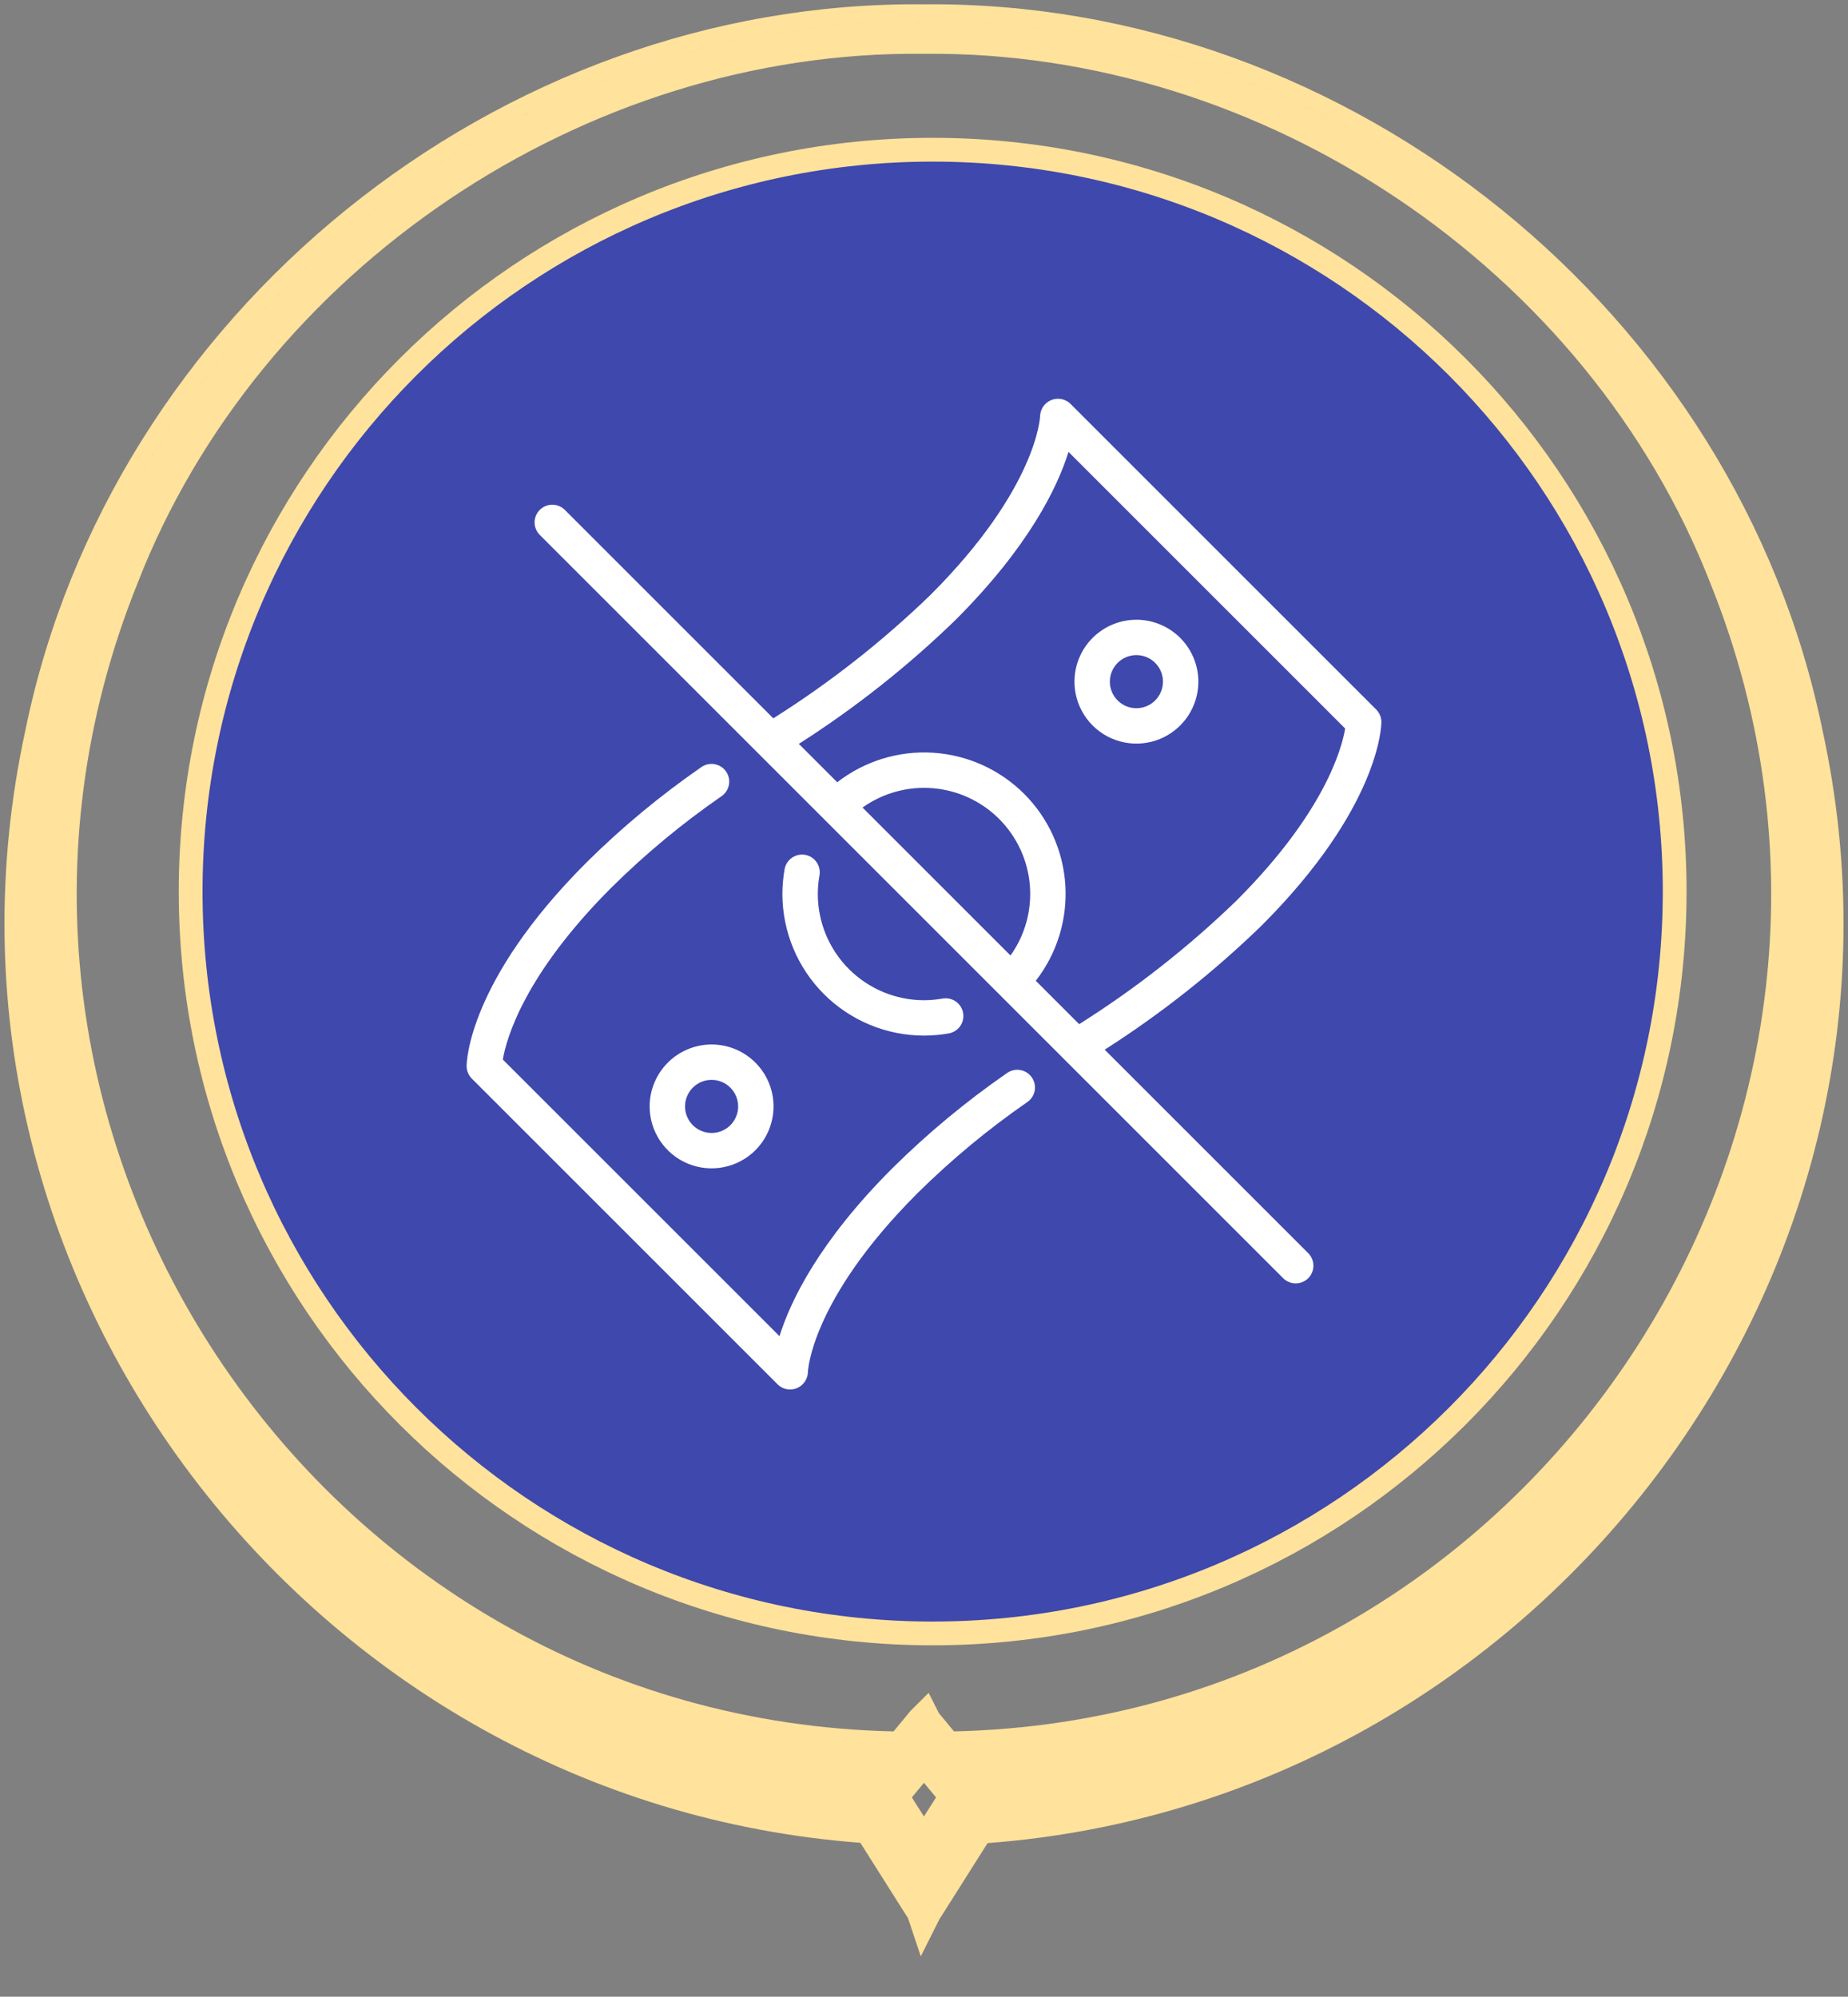
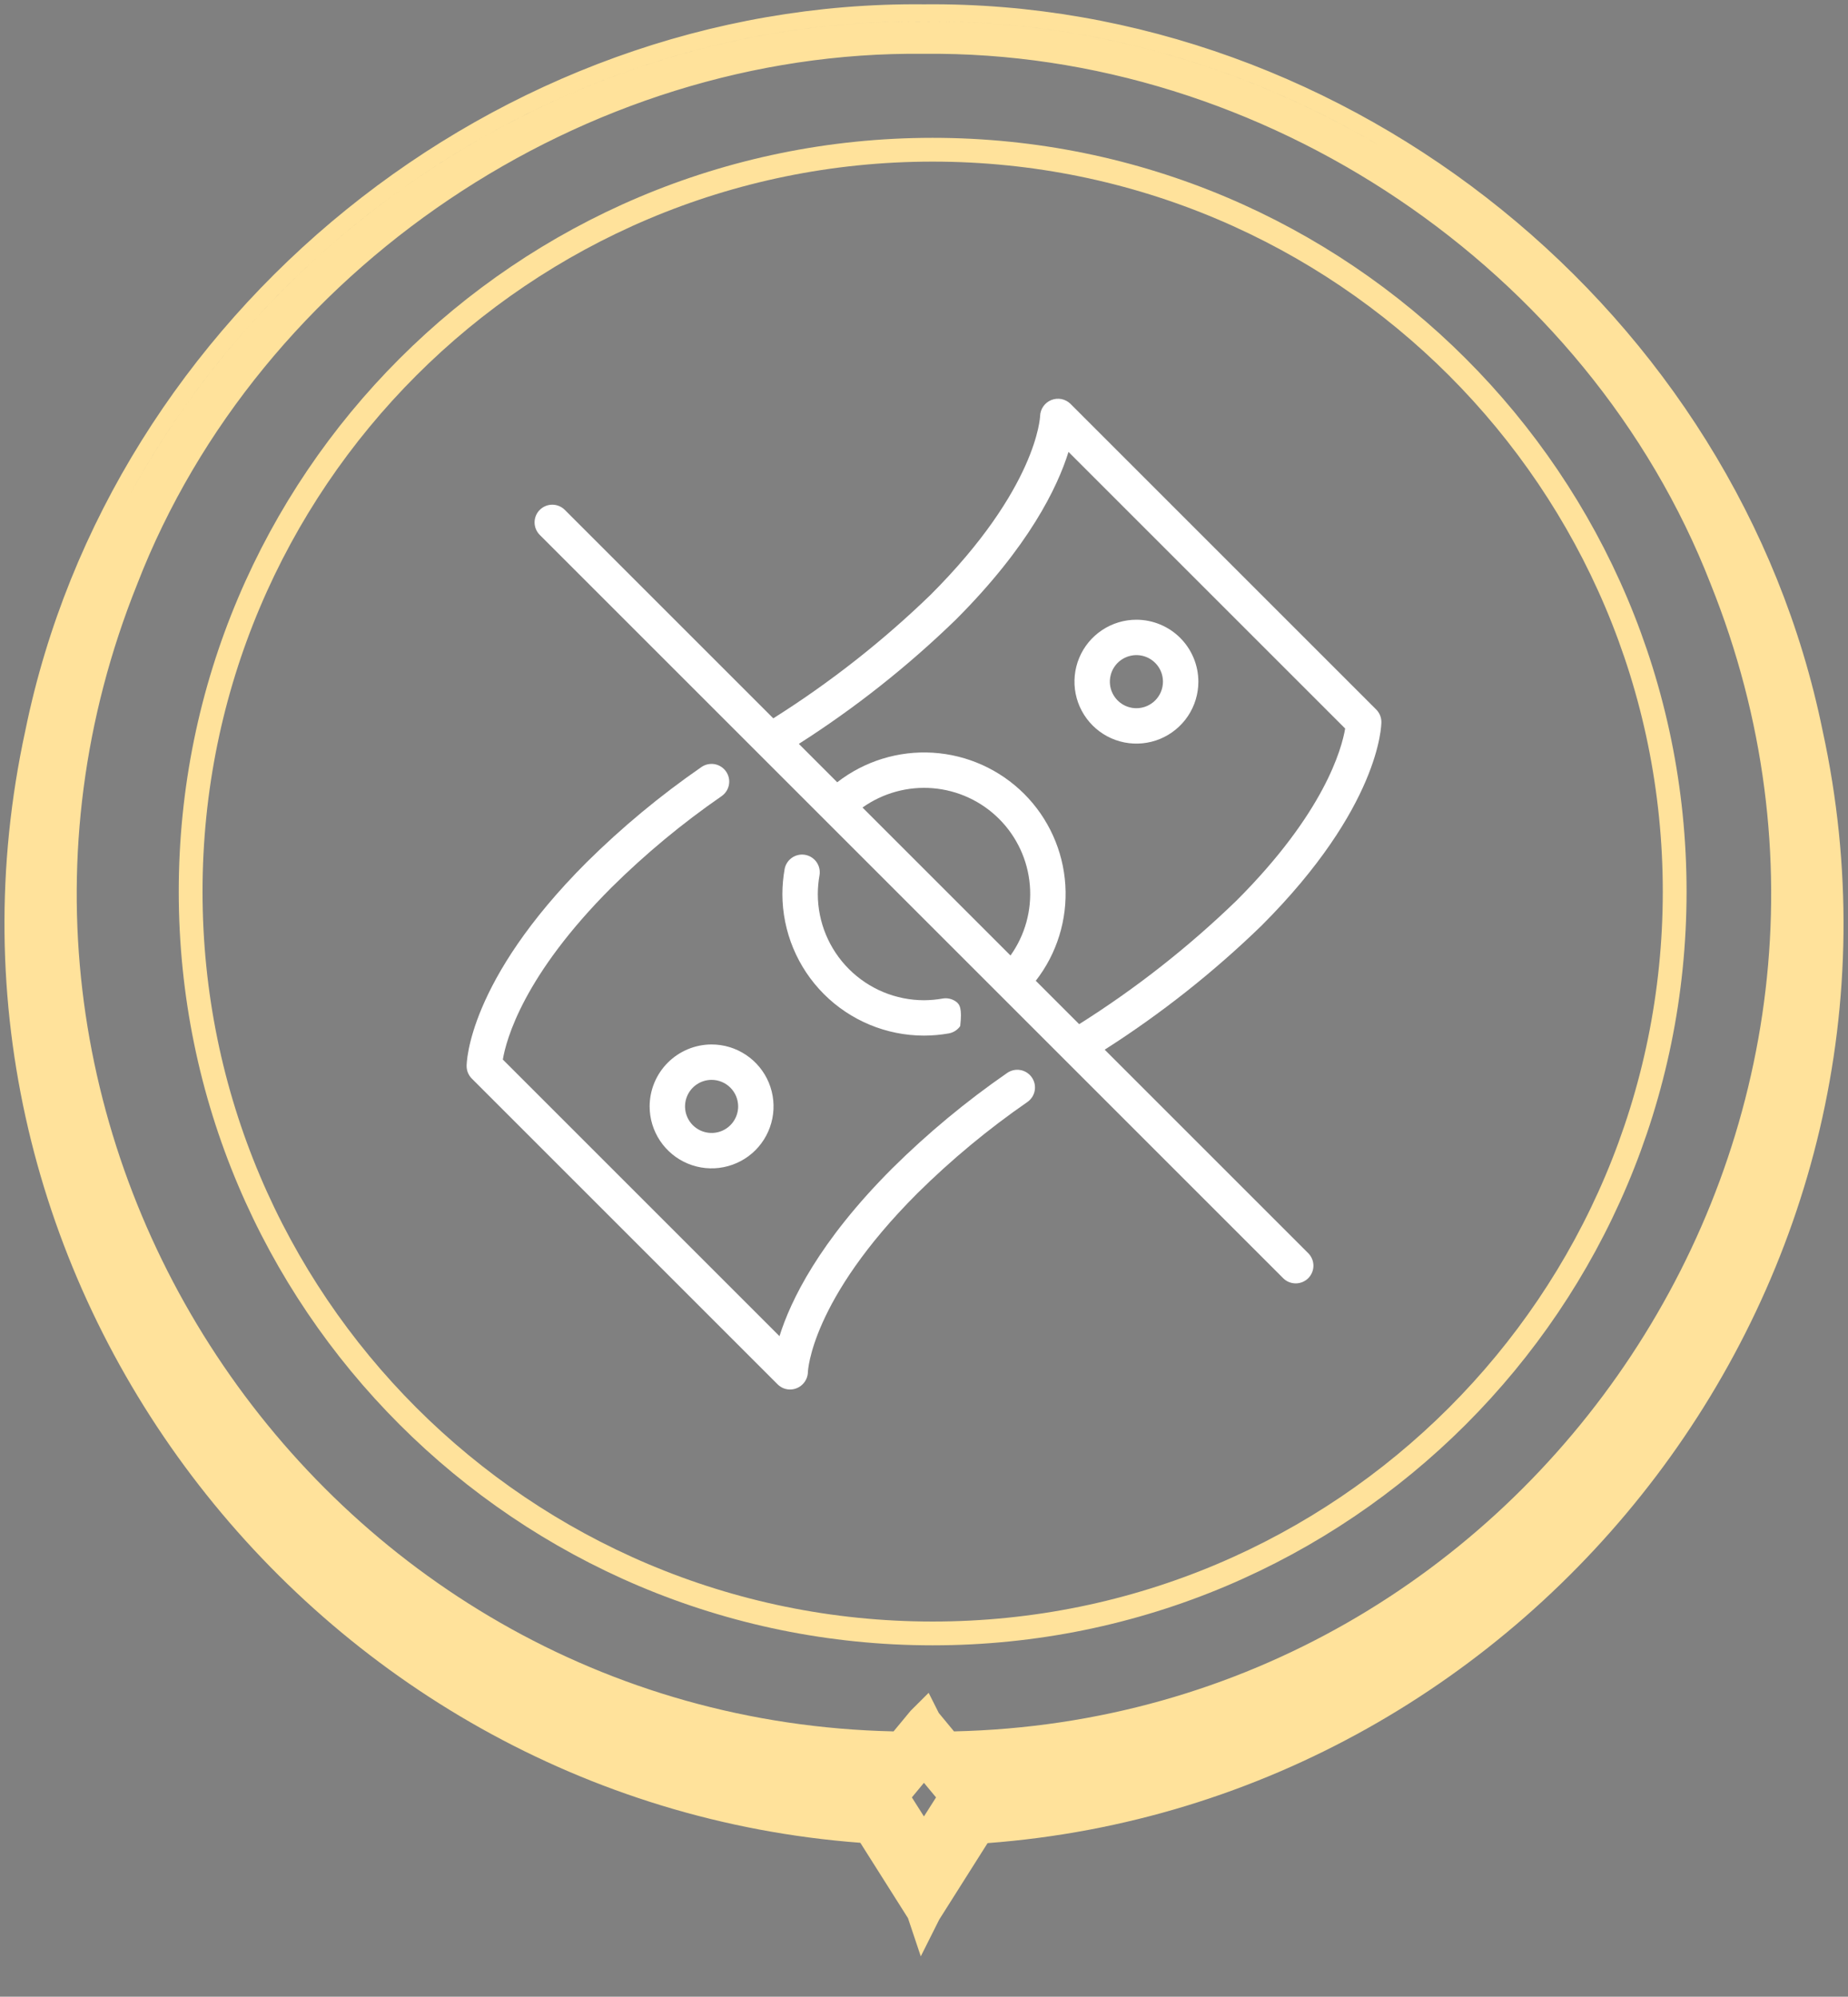
<svg xmlns="http://www.w3.org/2000/svg" width="62" height="67" viewBox="0 0 62 67" fill="none">
  <rect x="0" y="0" width="62" height="67" fill="#808080" stroke="none" />
-   <path d="M31.29 54.81C45.039 54.81 56.185 43.665 56.185 29.917C56.185 16.169 45.039 5.024 31.29 5.024C17.542 5.024 6.396 16.169 6.396 29.917C6.396 43.665 17.542 54.81 31.29 54.81Z" fill="#3F48AC" />
  <path d="M31.29 54.81C45.039 54.81 56.185 43.665 56.185 29.917C56.185 16.169 45.039 5.024 31.29 5.024C17.542 5.024 6.396 16.169 6.396 29.917C6.396 43.665 17.542 54.81 31.29 54.81Z" stroke="#FFE29B" stroke-width="0.798" stroke-miterlimit="10" />
  <path fill-rule="evenodd" clip-rule="evenodd" d="M32.007 58.097L31.496 57.479L31.156 56.803L30.55 57.407L29.979 58.097C10.553 57.677 -2.688 37.746 4.606 19.594L4.608 19.588C8.703 9.029 19.625 1.676 30.992 1.806L30.998 1.806L31.005 1.806C42.383 1.687 53.273 9.018 57.389 19.588L57.391 19.594C64.684 37.745 51.444 57.666 32.007 58.097ZM30.993 0.722C26.383 0.676 21.915 1.757 17.894 3.716C12.2 6.488 7.401 11.019 4.36 16.597C9.551 7.077 19.861 0.609 30.998 0.722C36.46 0.666 41.723 2.194 46.28 4.887C45.492 4.421 44.683 3.99 43.855 3.596C39.898 1.713 35.519 0.677 31.004 0.722L30.998 0.722L30.993 0.722ZM30.998 0.145C16.675 0.002 3.706 10.525 0.851 24.509C-3.14 42.846 10.405 60.445 28.864 61.835L30.463 64.364L30.892 65.646L31.512 64.41L33.133 61.846C51.592 60.456 65.148 42.846 61.146 24.509C58.291 10.525 45.322 0.002 30.998 0.145ZM30.998 59.823L31.404 60.312L30.998 60.951L30.593 60.312L30.998 59.823Z" fill="#FFE29B" />
  <path d="M33.786 36.006C32.413 36.956 31.125 38.025 29.939 39.2C27.478 41.661 26.522 43.65 26.152 44.835L16.87 35.553C16.984 34.877 17.565 32.73 20.517 29.778C21.656 28.651 22.892 27.625 24.211 26.714C24.275 26.669 24.33 26.612 24.372 26.546C24.414 26.48 24.443 26.406 24.456 26.329C24.47 26.252 24.468 26.173 24.451 26.096C24.433 26.02 24.401 25.948 24.356 25.884C24.311 25.82 24.253 25.765 24.187 25.724C24.121 25.682 24.047 25.654 23.97 25.641C23.893 25.628 23.814 25.631 23.737 25.648C23.661 25.666 23.589 25.698 23.525 25.744C22.152 26.694 20.864 27.763 19.677 28.939C15.701 32.915 15.655 35.657 15.655 35.772C15.655 35.93 15.718 36.081 15.829 36.192L26.091 46.454C26.146 46.508 26.211 46.551 26.282 46.581C26.354 46.61 26.43 46.625 26.507 46.625C26.663 46.624 26.813 46.563 26.924 46.454C27.036 46.345 27.101 46.196 27.105 46.041C27.105 46.017 27.199 43.62 30.779 40.04C31.918 38.913 33.154 37.887 34.473 36.975C34.536 36.93 34.59 36.873 34.632 36.807C34.674 36.741 34.702 36.668 34.715 36.591C34.728 36.514 34.726 36.435 34.709 36.359C34.691 36.283 34.659 36.211 34.614 36.147C34.569 36.084 34.512 36.03 34.446 35.988C34.38 35.946 34.306 35.918 34.229 35.905C34.153 35.892 34.074 35.894 33.998 35.911C33.922 35.929 33.85 35.961 33.786 36.006Z" fill="white" />
-   <path d="M27.011 28.684C26.856 28.657 26.697 28.693 26.568 28.783C26.439 28.873 26.351 29.011 26.323 29.166C26.275 29.441 26.25 29.72 26.249 30C26.251 31.259 26.752 32.467 27.642 33.357C28.533 34.248 29.741 34.749 31 34.75C31.279 34.749 31.558 34.725 31.833 34.676C31.987 34.648 32.124 34.56 32.214 34.432C32.304 34.303 32.339 34.144 32.312 33.99C32.285 33.835 32.198 33.698 32.07 33.607C31.942 33.516 31.783 33.48 31.629 33.506C31.421 33.543 31.211 33.562 31 33.563C30.055 33.562 29.15 33.186 28.482 32.518C27.814 31.85 27.438 30.944 27.437 30C27.438 29.789 27.457 29.579 27.494 29.372C27.521 29.217 27.485 29.057 27.395 28.928C27.304 28.799 27.166 28.712 27.011 28.684Z" fill="white" />
+   <path d="M27.011 28.684C26.856 28.657 26.697 28.693 26.568 28.783C26.439 28.873 26.351 29.011 26.323 29.166C26.275 29.441 26.25 29.72 26.249 30C26.251 31.259 26.752 32.467 27.642 33.357C28.533 34.248 29.741 34.749 31 34.75C31.279 34.749 31.558 34.725 31.833 34.676C31.987 34.648 32.124 34.56 32.214 34.432C32.285 33.835 32.198 33.698 32.07 33.607C31.942 33.516 31.783 33.48 31.629 33.506C31.421 33.543 31.211 33.562 31 33.563C30.055 33.562 29.15 33.186 28.482 32.518C27.814 31.85 27.438 30.944 27.437 30C27.438 29.789 27.457 29.579 27.494 29.372C27.521 29.217 27.485 29.057 27.395 28.928C27.304 28.799 27.166 28.712 27.011 28.684Z" fill="white" />
  <path d="M21.795 37.126C21.795 37.537 21.917 37.939 22.146 38.281C22.374 38.622 22.699 38.889 23.078 39.046C23.458 39.203 23.876 39.245 24.279 39.164C24.683 39.084 25.053 38.886 25.344 38.596C25.634 38.305 25.832 37.934 25.912 37.531C25.993 37.128 25.951 36.71 25.794 36.33C25.637 35.951 25.37 35.626 25.029 35.398C24.687 35.169 24.285 35.047 23.874 35.047C23.323 35.048 22.795 35.267 22.405 35.657C22.015 36.047 21.796 36.575 21.795 37.126ZM24.765 37.126C24.765 37.302 24.712 37.474 24.614 37.621C24.517 37.767 24.378 37.881 24.215 37.949C24.052 38.016 23.873 38.034 23.7 37.999C23.527 37.965 23.369 37.88 23.244 37.756C23.119 37.631 23.035 37.472 23 37.3C22.966 37.127 22.983 36.948 23.051 36.785C23.118 36.622 23.233 36.483 23.379 36.385C23.526 36.287 23.698 36.235 23.874 36.235C24.11 36.235 24.337 36.329 24.503 36.496C24.671 36.663 24.764 36.89 24.765 37.126Z" fill="white" />
  <path d="M38.126 20.795C37.715 20.795 37.313 20.917 36.972 21.145C36.63 21.374 36.363 21.698 36.206 22.078C36.049 22.458 36.008 22.876 36.088 23.279C36.168 23.682 36.366 24.052 36.657 24.343C36.947 24.634 37.318 24.832 37.721 24.912C38.124 24.992 38.542 24.951 38.922 24.794C39.301 24.636 39.626 24.37 39.855 24.028C40.083 23.686 40.205 23.285 40.205 22.873C40.204 22.322 39.985 21.794 39.595 21.404C39.206 21.015 38.677 20.796 38.126 20.795ZM38.126 23.764C37.95 23.764 37.778 23.712 37.631 23.614C37.485 23.516 37.371 23.377 37.303 23.214C37.236 23.052 37.218 22.872 37.253 22.7C37.287 22.527 37.372 22.368 37.496 22.244C37.621 22.119 37.78 22.034 37.953 22C38.125 21.965 38.304 21.983 38.467 22.05C38.63 22.118 38.769 22.232 38.867 22.378C38.965 22.525 39.017 22.697 39.017 22.873C39.017 23.11 38.923 23.336 38.756 23.503C38.589 23.67 38.362 23.764 38.126 23.764Z" fill="white" />
  <path d="M37.062 35.222C38.952 34.016 40.715 32.622 42.323 31.061C46.299 27.085 46.345 24.342 46.345 24.227C46.345 24.07 46.282 23.919 46.171 23.808L35.909 13.546C35.825 13.466 35.72 13.412 35.607 13.39C35.493 13.369 35.376 13.381 35.269 13.424C35.161 13.468 35.069 13.542 35.003 13.636C34.937 13.731 34.899 13.843 34.895 13.959C34.895 13.983 34.801 16.38 31.221 19.959C29.61 21.519 27.841 22.908 25.944 24.104L18.949 17.109C18.838 16.998 18.687 16.935 18.529 16.935C18.372 16.935 18.221 16.998 18.109 17.109C17.998 17.22 17.935 17.371 17.935 17.529C17.935 17.686 17.998 17.837 18.109 17.949L43.051 42.891C43.162 43.002 43.313 43.064 43.471 43.064C43.628 43.064 43.779 43.002 43.891 42.891C44.002 42.779 44.065 42.628 44.065 42.471C44.065 42.313 44.002 42.162 43.891 42.051L37.062 35.222ZM33.902 32.062L28.937 27.097C29.623 26.609 30.46 26.379 31.299 26.449C32.138 26.519 32.925 26.884 33.52 27.479C34.116 28.075 34.481 28.862 34.551 29.701C34.621 30.54 34.391 31.377 33.902 32.062ZM34.75 32.91C35.461 31.997 35.813 30.856 35.742 29.701C35.67 28.546 35.179 27.457 34.361 26.639C33.542 25.821 32.454 25.33 31.299 25.258C30.144 25.186 29.003 25.539 28.089 26.249L26.801 24.961C28.69 23.755 30.453 22.36 32.061 20.799C34.522 18.338 35.478 16.35 35.848 15.164L45.13 24.446C45.016 25.122 44.435 27.27 41.483 30.221C39.872 31.781 38.103 33.17 36.206 34.366L34.75 32.91Z" fill="white" />
</svg>